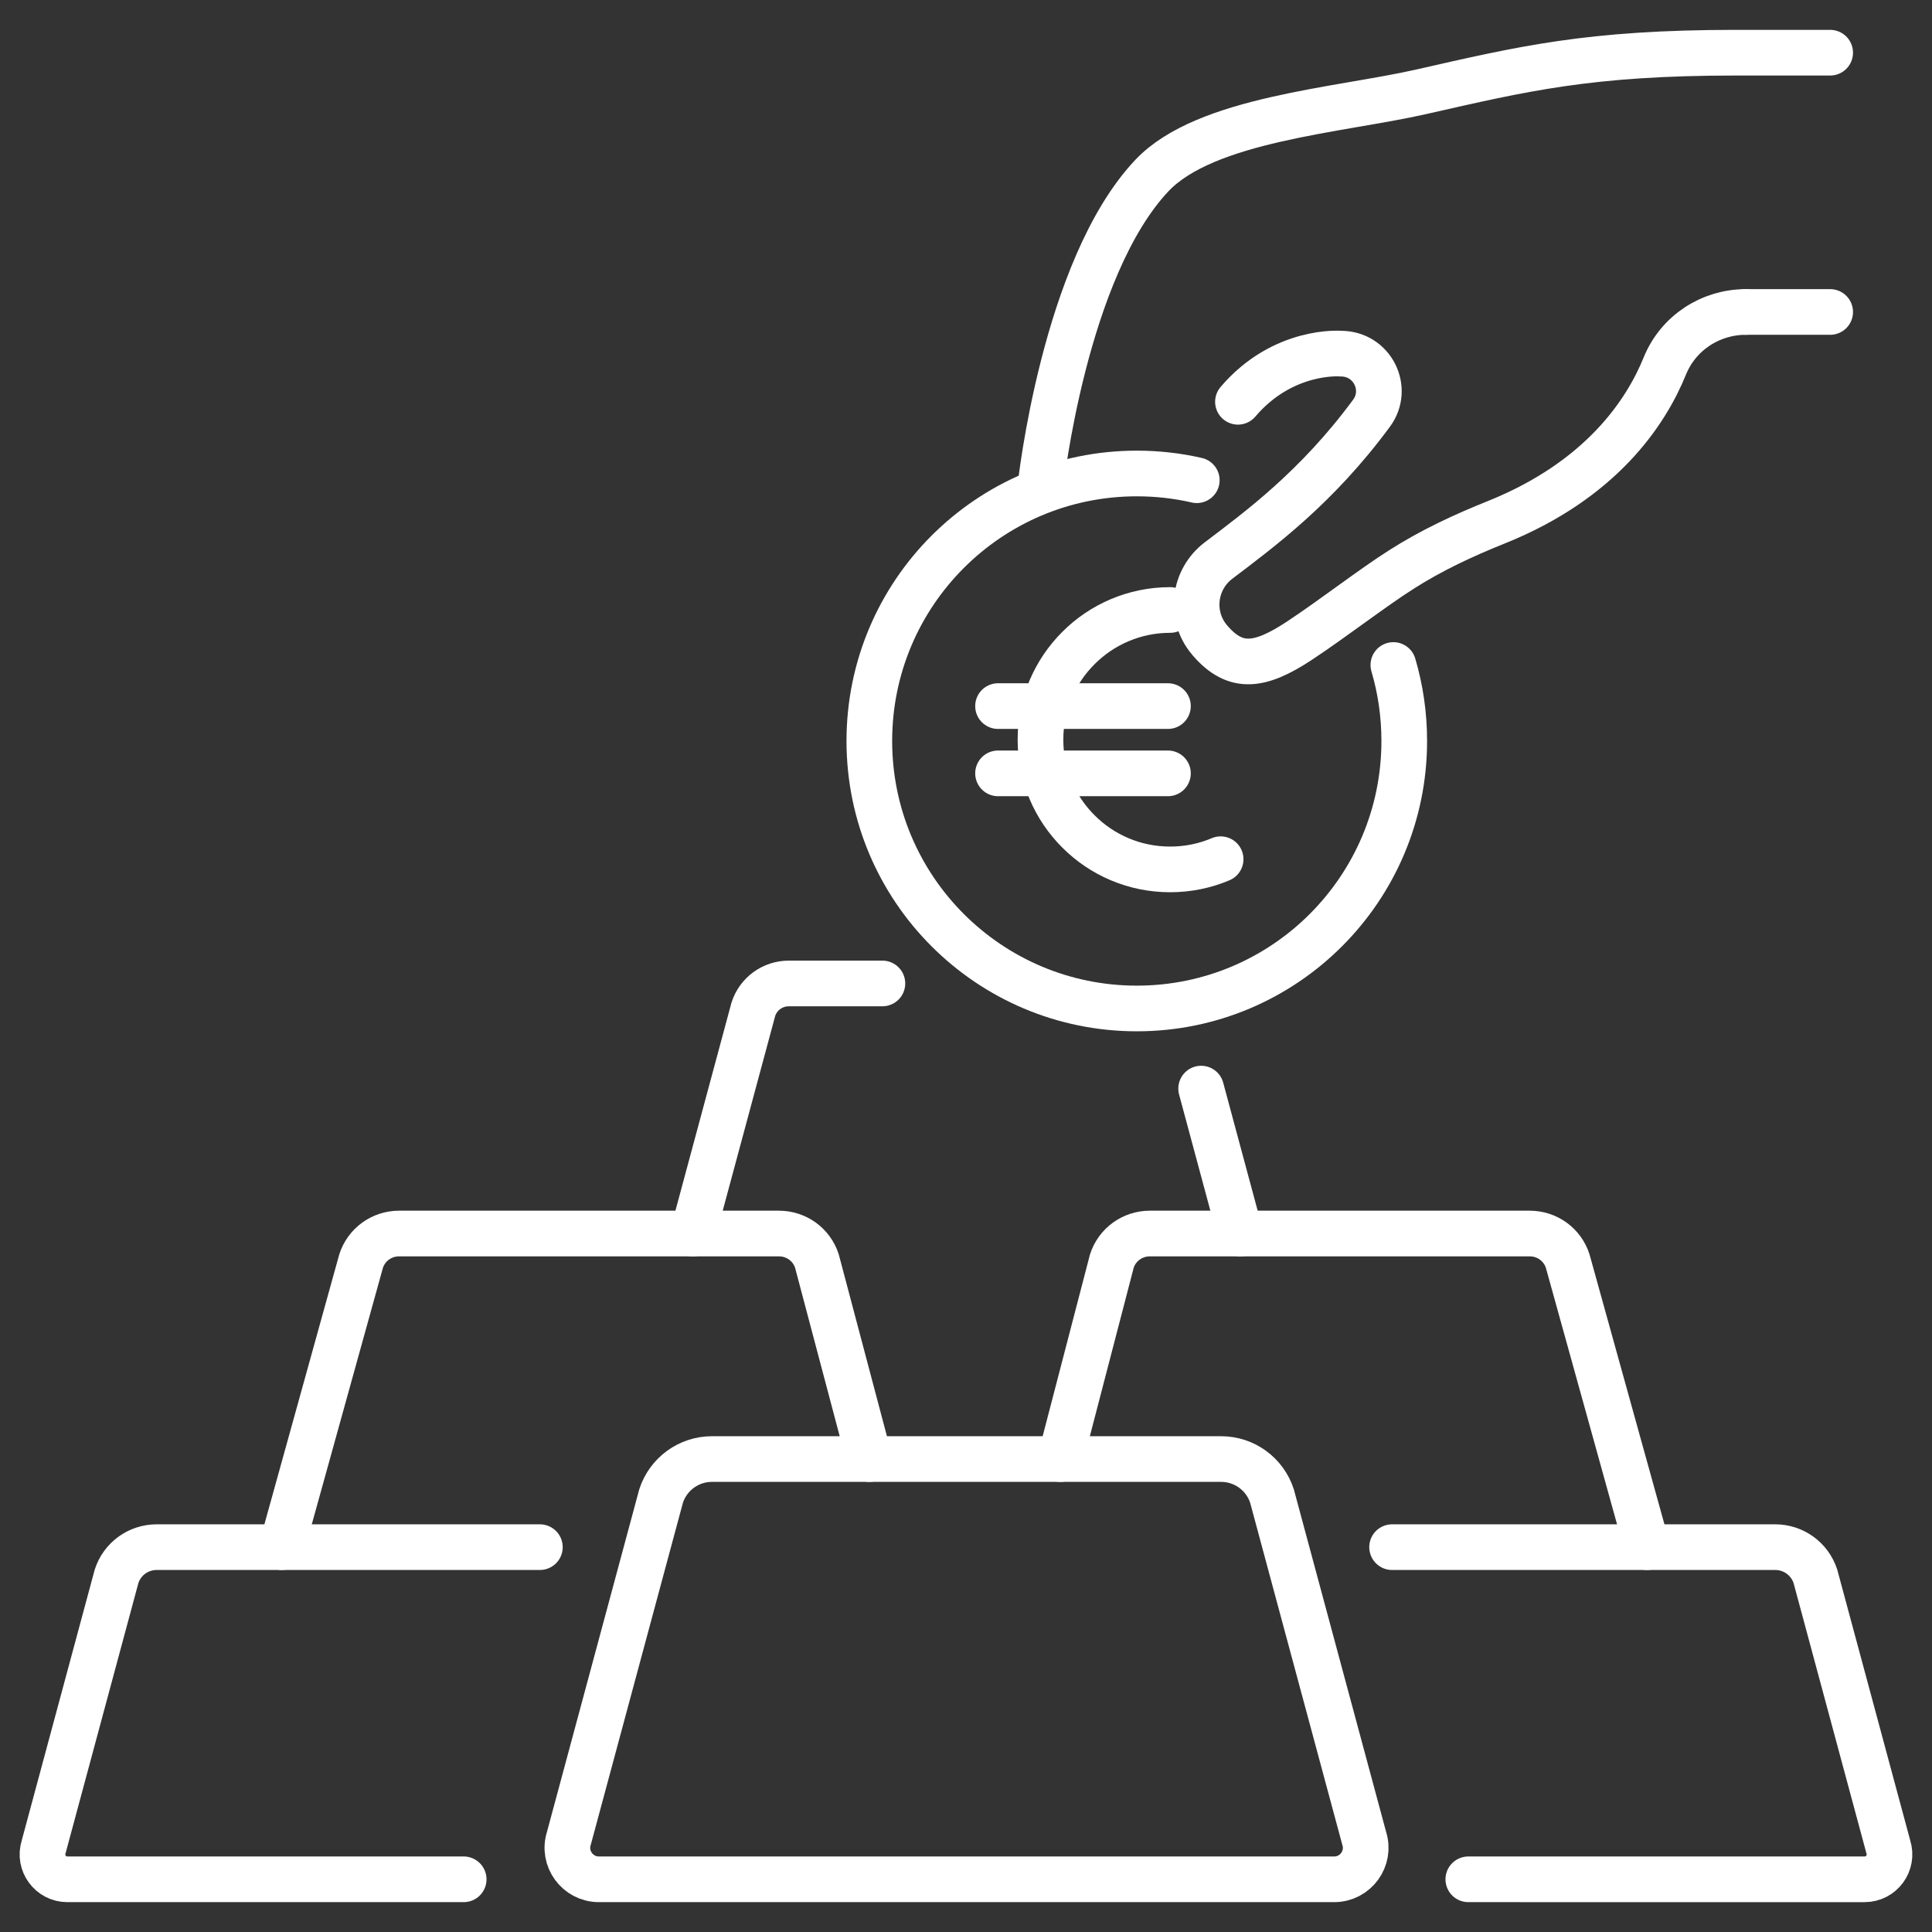
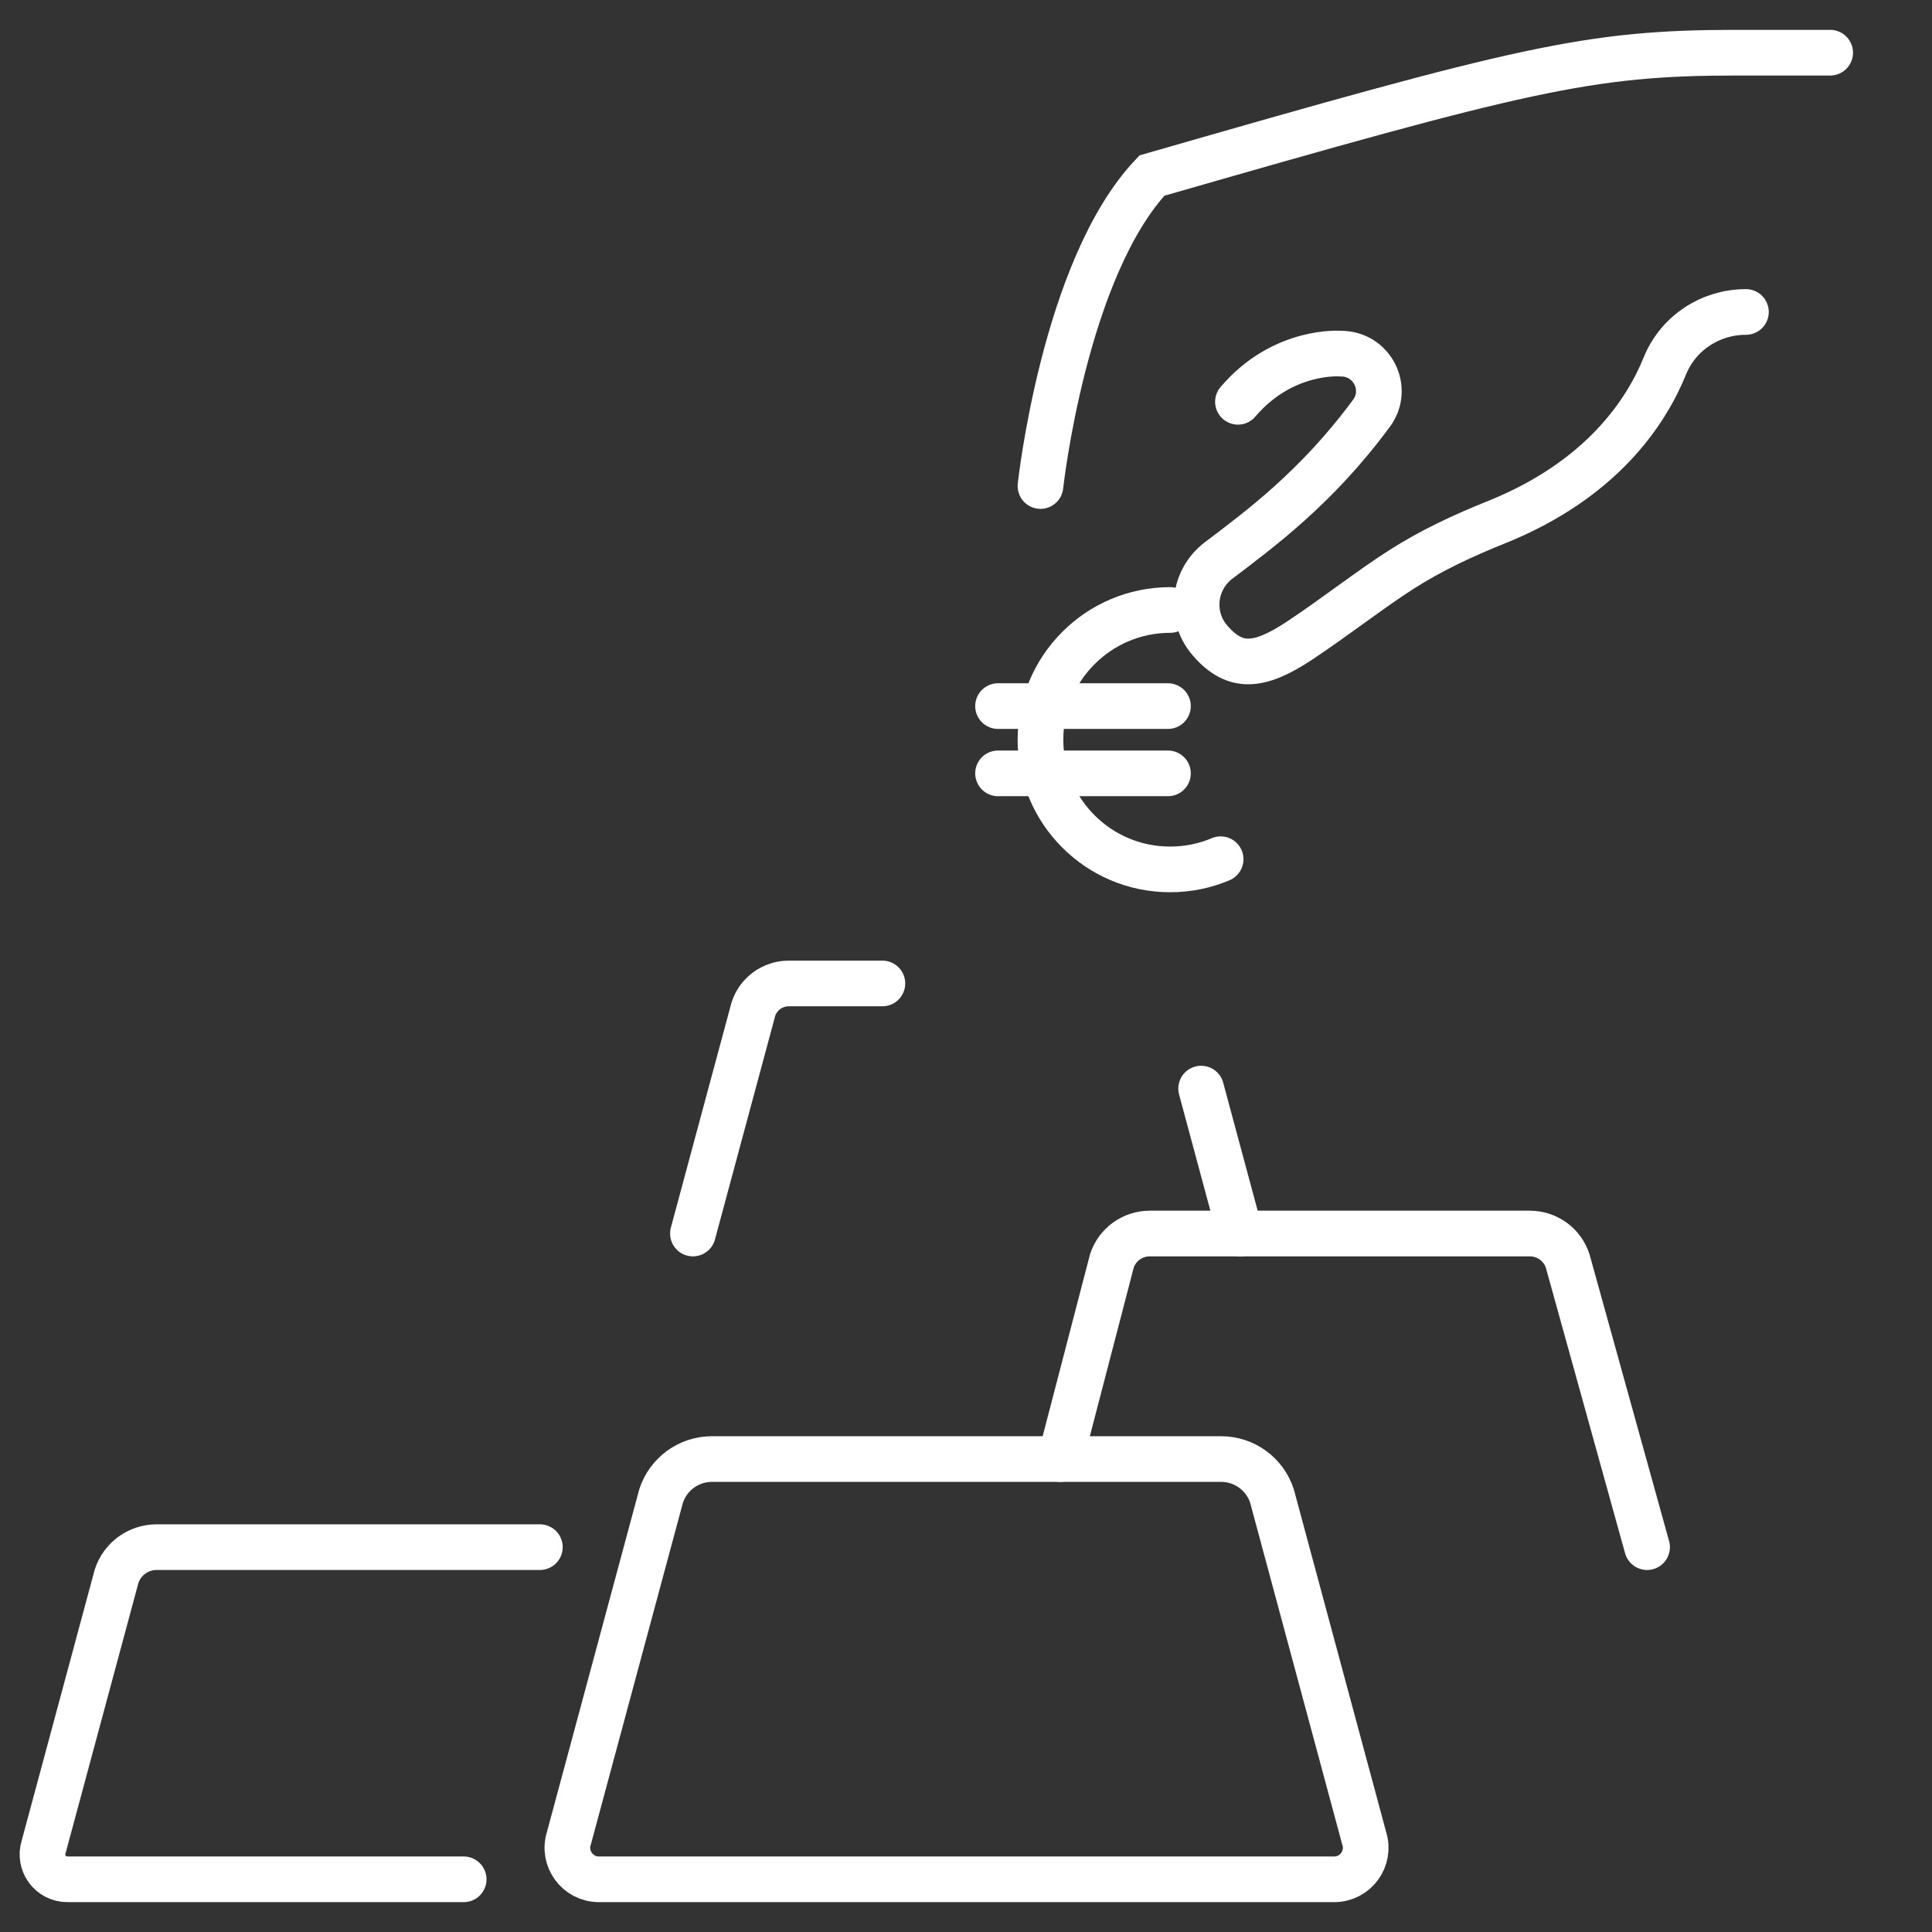
<svg xmlns="http://www.w3.org/2000/svg" version="1.1" id="Calque_1" x="0px" y="0px" width="55px" height="55px" viewBox="0 0 55 55" enable-background="new 0 0 55 55" xml:space="preserve">
  <rect x="0" y="0" width="55" height="55" fill="#333333" stroke="none" />
  <g>
    <path fill="none" stroke="#FFFFFF" stroke-width="1.3" stroke-linecap="round" stroke-linejoin="round" stroke-miterlimit="10" d="   M15.369,44.044h-3.856H4.461c-0.521,0-0.983,0.334-1.143,0.831l-2.075,7.7C1.097,53.033,1.438,53.5,1.918,53.5h9.594H13.2" />
-     <path fill="none" stroke="#FFFFFF" stroke-width="1.3" stroke-linecap="round" stroke-linejoin="round" stroke-miterlimit="10" d="   M39.63,44.044h3.856h7.051c0.521,0,0.982,0.334,1.144,0.831l2.075,7.7c0.146,0.458-0.194,0.925-0.675,0.925h-9.594H41.8" />
    <path fill="none" stroke="#FFFFFF" stroke-width="1.3" stroke-linecap="round" stroke-linejoin="round" stroke-miterlimit="10" d="   M36.211,42.589c-0.203-0.626-0.787-1.053-1.447-1.053h-5.578h-8.919c-0.66,0-1.244,0.427-1.447,1.053l-2.624,9.74   c-0.187,0.577,0.246,1.171,0.854,1.171h12.137h8.794c0.609,0,1.041-0.594,0.854-1.171L36.211,42.589z" />
    <path fill="none" stroke="#FFFFFF" stroke-width="1.3" stroke-linecap="round" stroke-linejoin="round" stroke-miterlimit="10" d="   M25.12,27.997h-2.665c-0.461,0-0.869,0.297-1.009,0.735l-1.72,6.384" />
    <line fill="none" stroke="#FFFFFF" stroke-width="1.3" stroke-linecap="round" stroke-linejoin="round" stroke-miterlimit="10" x1="35.305" y1="35.116" x2="34.194" y2="30.99" />
-     <path fill="none" stroke="#FFFFFF" stroke-width="1.3" stroke-linecap="round" stroke-linejoin="round" stroke-miterlimit="10" d="   M8.021,44.044L10.28,35.9c0.151-0.469,0.587-0.784,1.08-0.784h6.656h4.161c0.492,0,0.928,0.315,1.079,0.784l1.493,5.636" />
    <path fill="none" stroke="#FFFFFF" stroke-width="1.3" stroke-linecap="round" stroke-linejoin="round" stroke-miterlimit="10" d="   M46.889,44.044L44.629,35.9c-0.151-0.469-0.586-0.784-1.079-0.784h-6.656h-4.161c-0.493,0-0.93,0.315-1.081,0.784l-1.467,5.636" />
    <g>
      <g>
        <g>
-           <path fill="none" stroke="#FFFFFF" stroke-width="1.3" stroke-linecap="round" stroke-miterlimit="10" d="M29.62,13.836      c0,0,0.672-6.191,3.172-8.838c1.525-1.617,5.343-1.855,7.673-2.386C43.356,1.957,45.228,1.5,49.419,1.5h2.682" />
+           <path fill="none" stroke="#FFFFFF" stroke-width="1.3" stroke-linecap="round" stroke-miterlimit="10" d="M29.62,13.836      c0,0,0.672-6.191,3.172-8.838C43.356,1.957,45.228,1.5,49.419,1.5h2.682" />
        </g>
-         <line fill="none" stroke="#FFFFFF" stroke-width="1.3" stroke-linecap="round" stroke-miterlimit="10" x1="49.699" y1="8.881" x2="52.101" y2="8.881" />
      </g>
      <g>
-         <path fill="none" stroke="#FFFFFF" stroke-width="1.3" stroke-linecap="round" stroke-miterlimit="10" d="M34.07,13.671     c-0.548-0.126-1.12-0.192-1.707-0.192c-4.207,0-7.615,3.41-7.615,7.615c0,4.205,3.408,7.615,7.615,7.615     c4.205,0,7.613-3.41,7.613-7.615c0-0.752-0.108-1.478-0.31-2.163" />
-       </g>
+         </g>
      <g>
        <g>
          <path fill="none" stroke="#FFFFFF" stroke-width="1.3" stroke-linecap="round" stroke-miterlimit="10" d="M34.749,24.46      c-0.442,0.188-0.927,0.29-1.438,0.29s-0.996-0.103-1.437-0.29c-0.442-0.186-0.84-0.457-1.173-0.791      c-0.335-0.334-0.606-0.732-0.792-1.173c-0.186-0.443-0.289-0.928-0.289-1.438c0-0.51,0.104-0.996,0.289-1.437      c0.187-0.442,0.457-0.839,0.792-1.173c0.333-0.334,0.731-0.605,1.173-0.792c0.441-0.187,0.927-0.291,1.437-0.291" />
          <line fill="none" stroke="#FFFFFF" stroke-width="1.3" stroke-linecap="round" stroke-miterlimit="10" x1="28.412" y1="20.101" x2="33.249" y2="20.101" />
          <line fill="none" stroke="#FFFFFF" stroke-width="1.3" stroke-linecap="round" stroke-miterlimit="10" x1="28.412" y1="22.016" x2="33.249" y2="22.016" />
        </g>
      </g>
      <path fill="none" stroke="#FFFFFF" stroke-width="1.3" stroke-linecap="round" stroke-miterlimit="10" d="M49.703,8.881h-0.004    c-1.004,0-1.919,0.597-2.3,1.527c-0.542,1.341-1.82,3.26-4.798,4.458c-0.938,0.375-1.851,0.801-2.702,1.344    c-0.84,0.532-1.934,1.387-2.925,2.041c-1.111,0.729-1.798,0.813-2.509,0.004c-0.016-0.02-0.025-0.034-0.042-0.05    c-0.57-0.688-0.444-1.71,0.269-2.25c1.164-0.884,2.796-2.078,4.354-4.194c0.511-0.692,0.025-1.694-0.874-1.694    c0,0-1.642-0.141-2.93,1.371" />
    </g>
  </g>
</svg>